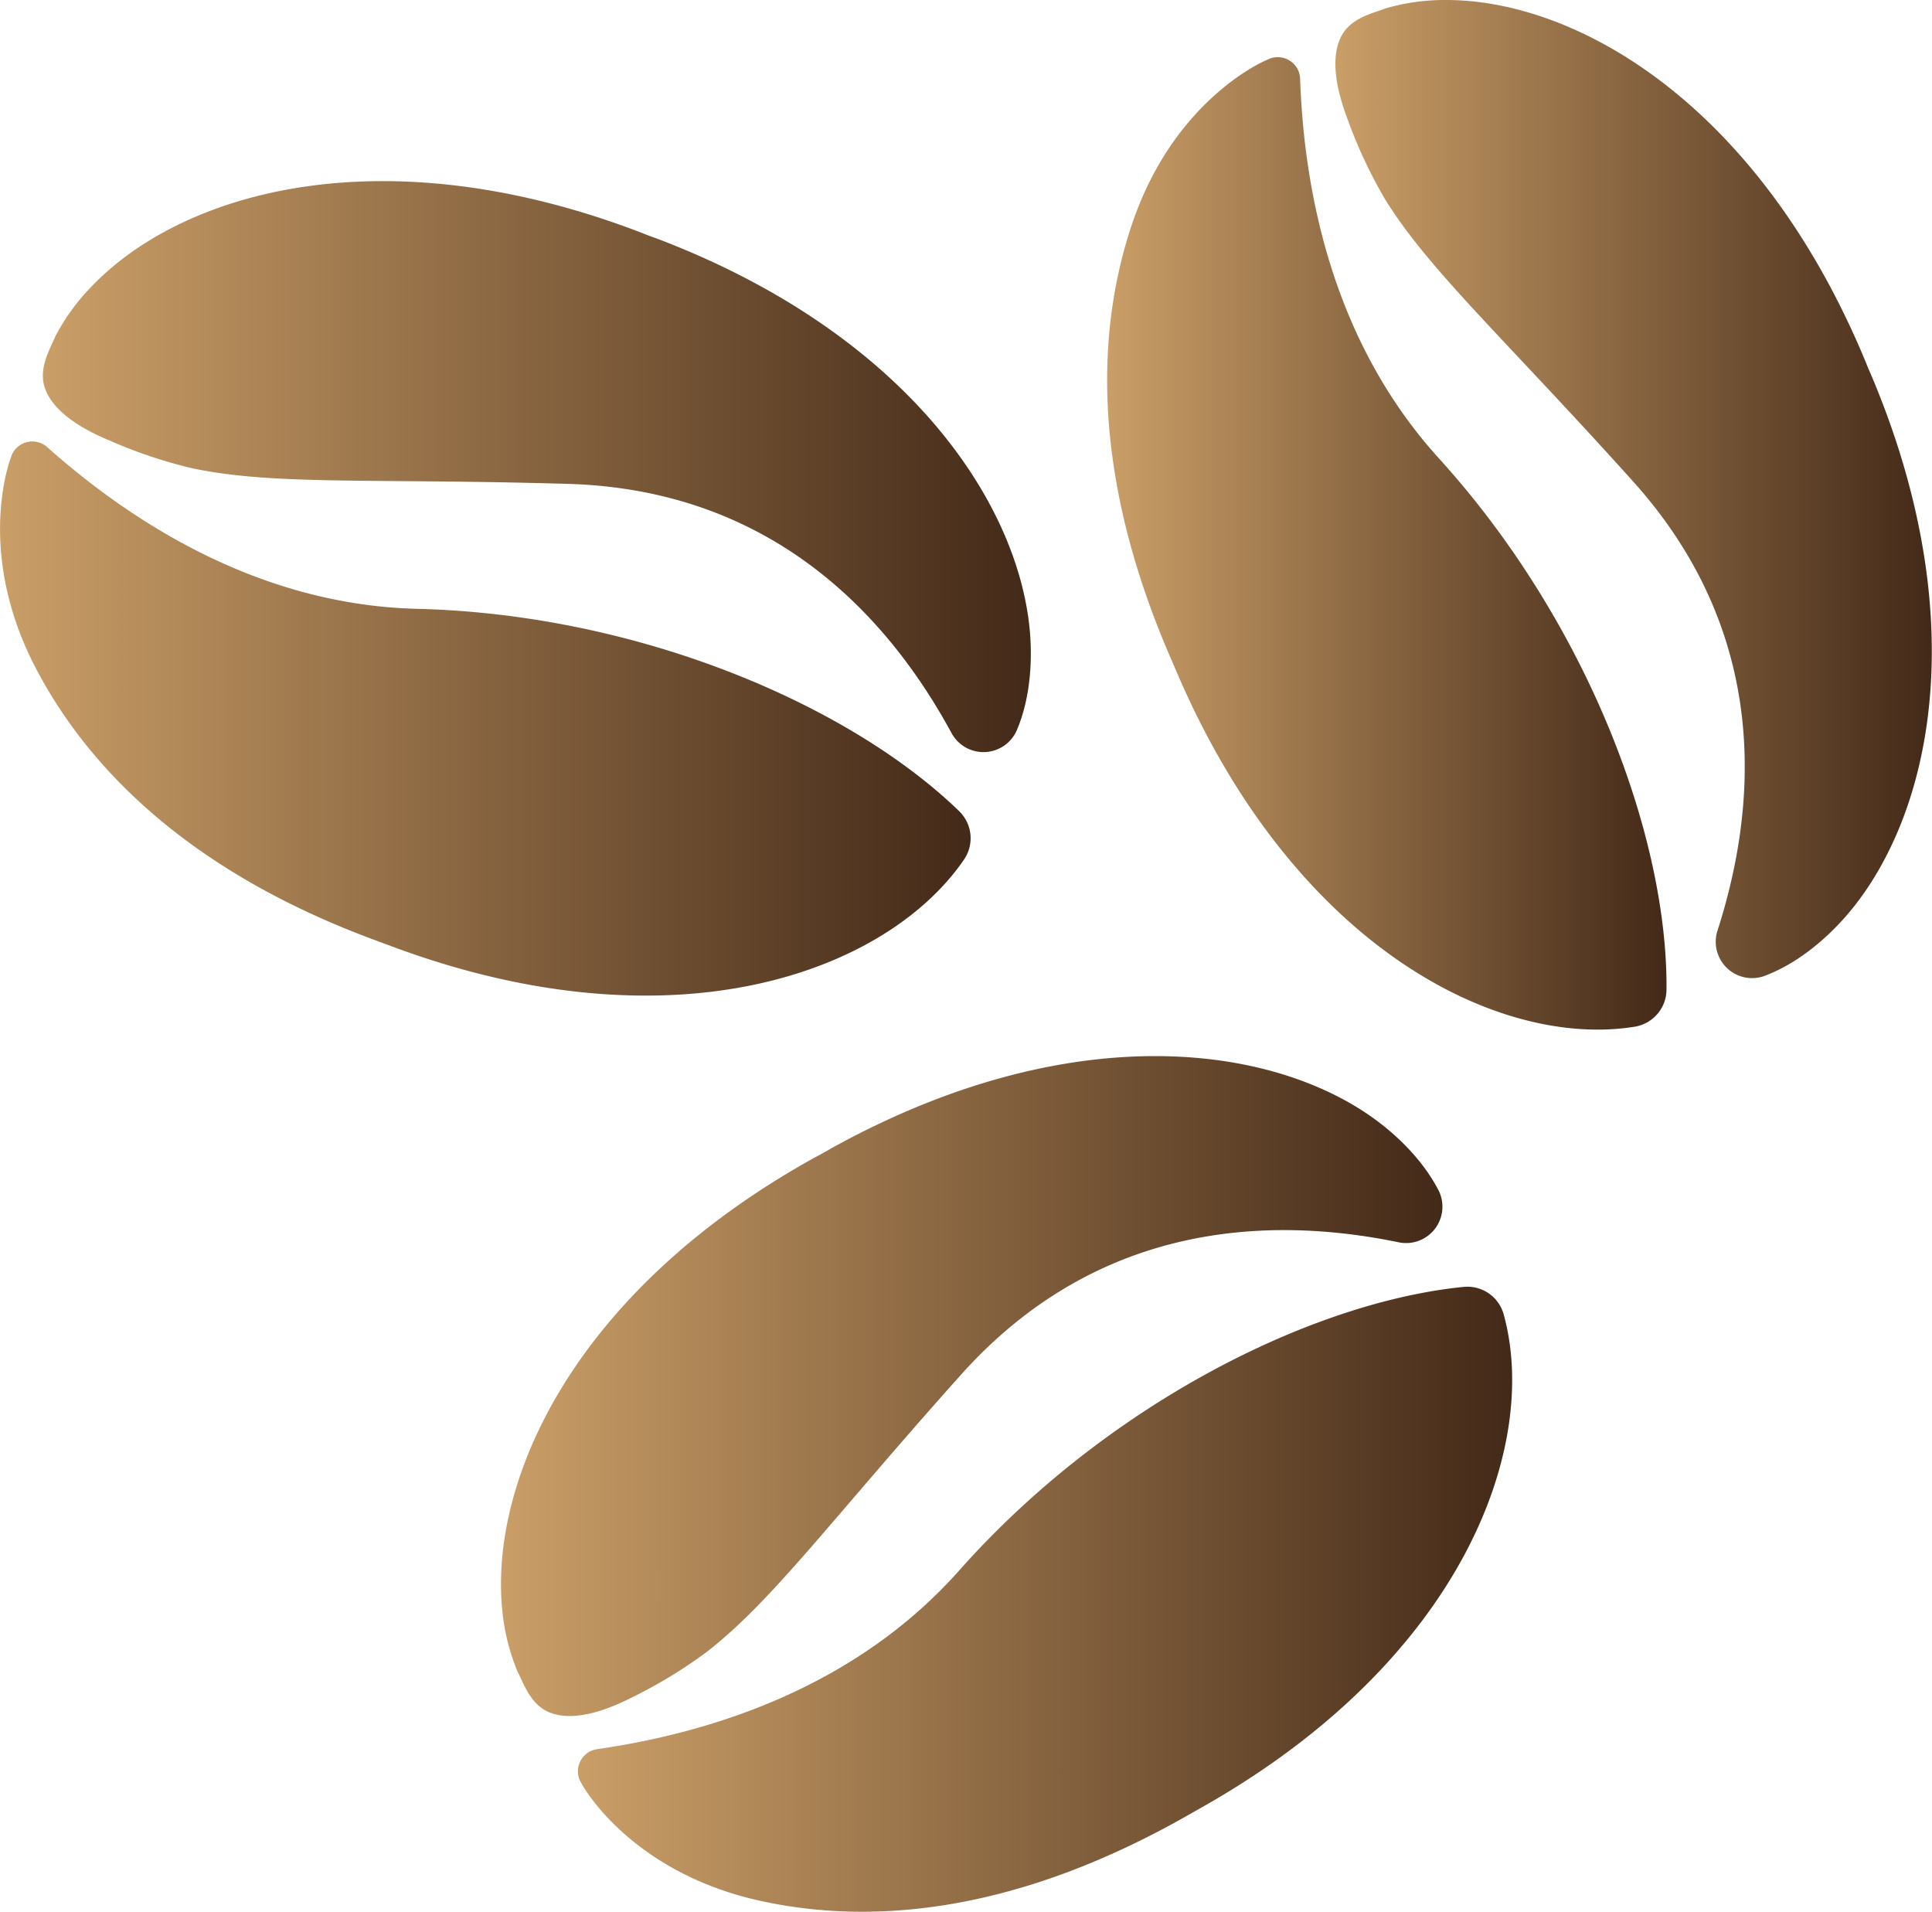
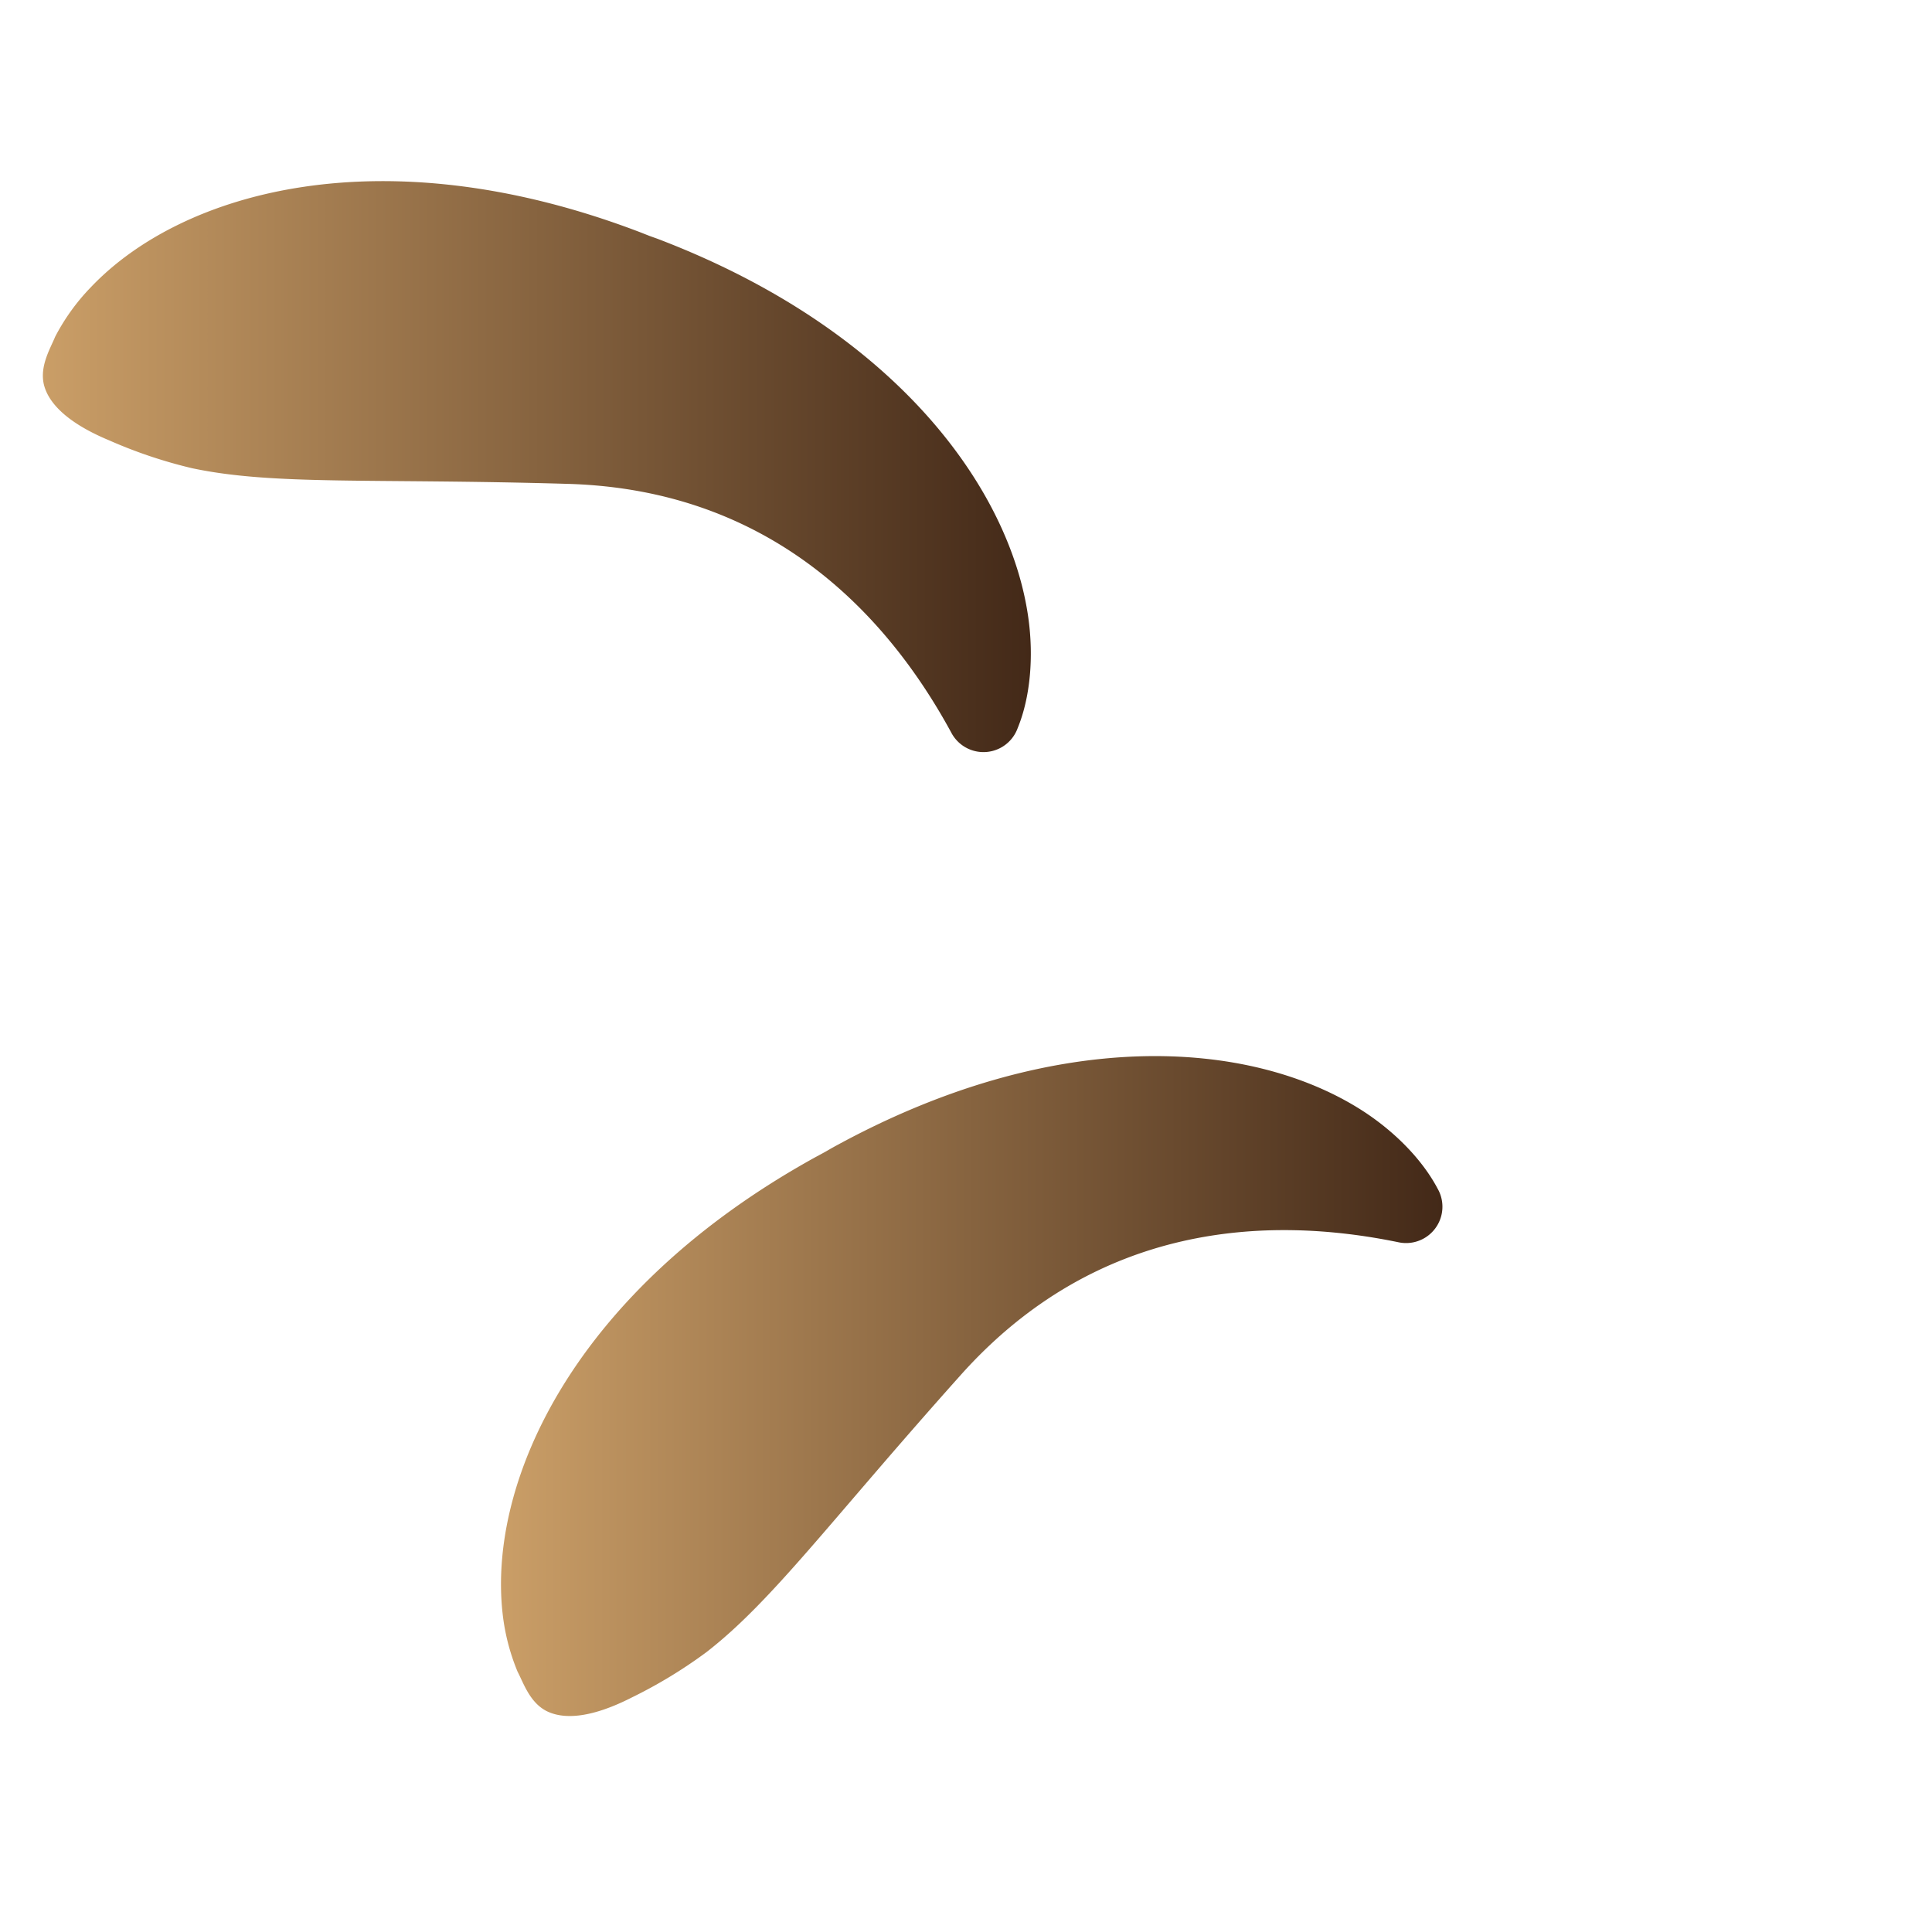
<svg xmlns="http://www.w3.org/2000/svg" xmlns:xlink="http://www.w3.org/1999/xlink" data-bbox="0.009 -0.001 376.733 372.813" viewBox="0 0 376.78 372.8" data-type="ugc">
  <g>
    <defs>
      <linearGradient gradientUnits="userSpaceOnUse" y2="91.03" x2="201.04" y1="91.03" x1="8.35" id="9d44519f-b16d-4881-842a-1124c3ef3d2a">
        <stop stop-color="#ca9e67" offset="0" />
        <stop stop-color="#432918" offset="1" />
      </linearGradient>
      <linearGradient xlink:href="#9d44519f-b16d-4881-842a-1124c3ef3d2a" y2="140.13" x2="189.28" y1="140.13" x1="0" id="5c737eca-ce2c-43f0-aafb-560c4565d4d8" />
      <linearGradient xlink:href="#9d44519f-b16d-4881-842a-1124c3ef3d2a" y2="95.35" x2="376.78" y1="95.35" x1="260.43" id="9fe08c47-999c-4480-95f0-faad64d898cb" />
      <linearGradient xlink:href="#9d44519f-b16d-4881-842a-1124c3ef3d2a" y2="105.99" x2="325.03" y1="105.99" x1="215.92" id="1e20f3d3-f809-4dd2-b17e-a7bd4ee20f02" />
      <linearGradient xlink:href="#9d44519f-b16d-4881-842a-1124c3ef3d2a" y2="270.34" x2="281.27" y1="270.34" x1="97.74" id="af4b5c71-c086-4e4e-849d-94695d859a0c" />
      <linearGradient xlink:href="#9d44519f-b16d-4881-842a-1124c3ef3d2a" y2="311.86" x2="294.82" y1="311.86" x1="112.65" id="b6d87f86-9b84-48d4-bb37-8c693c8fba0b" />
    </defs>
    <g>
      <g>
        <path d="M10.76 65.66c-.92 2.26-3 5.62-2.23 9.21.73 3.25 3.91 7.32 12.75 11a93.15 93.15 0 0 0 16.15 5.43c16 3.4 35 1.94 73.33 3.06 39.91 1.16 62.45 25.84 74.77 48.53a7.09 7.09 0 0 0 12.94-.91c2.43-5.91 3.17-13.81 2.06-21.61-3.55-25-25.7-56-72.16-73.75l-1.72-.62-1.83-.72C74.77 26.17 35.56 37.24 17.73 56a41.17 41.17 0 0 0-6.97 9.66Z" fill="url(#9d44519f-b16d-4881-842a-1124c3ef3d2a)" />
-         <path d="M81.42 118.73C50.68 118 25.76 101.92 9.23 87.22a4.36 4.36 0 0 0-7.11 2c0 .09-7.23 18.26 5.07 41.48 11 20.76 31.57 40 66.2 52.73.63.25 3 1.11 3.55 1.32 54.67 20.19 96.06 4.78 111.06-17.12a7.36 7.36 0 0 0-.94-9.44c-21.27-20.63-62.3-38.37-105.64-39.46Z" fill="url(#5c737eca-ce2c-43f0-aafb-560c4565d4d8)" />
-         <path d="M270.2 1.64c-2.27.9-6.17 1.68-8.21 4.75-1.84 2.77-2.59 7.89.81 16.85a94.32 94.32 0 0 0 7.2 15.43c8.56 13.9 22.77 26.65 48.43 55.15 26.72 29.67 24.44 63 16.54 87.59a7.09 7.09 0 0 0 9.59 8.73c6-2.33 12.18-7.25 17.06-13.43 15.65-19.87 22.73-57.25 3.49-103.13-.24-.57-.5-1.14-.73-1.68s-.48-1.19-.74-1.81C343 20.66 307.88 0 282 0a41.41 41.41 0 0 0-11.8 1.64Z" fill="url(#9fe08c47-999c-4480-95f0-faad64d898cb)" />
-         <path d="M280.62 89.39c-20.67-22.76-26.29-51.85-27.07-74a4.36 4.36 0 0 0-6.37-3.75c-.08 0-18.19 7.39-26.5 32.32-7.42 22.28-7.09 50.43 7.59 84.29.26.62 1.26 2.92 1.5 3.48 23.16 53.48 62.89 72.76 89.08 68.48A7.37 7.37 0 0 0 325 193c.27-29.59-15.24-71.51-44.38-103.61Z" fill="url(#1e20f3d3-f809-4dd2-b17e-a7bd4ee20f02)" />
        <path d="M100.94 326c1.14 2.16 2.34 5.95 5.6 7.65 3 1.53 8.13 1.73 16.67-2.62a93.1 93.1 0 0 0 14.57-8.85c12.89-10 24.05-25.5 49.62-54.08 26.63-29.75 60-31.06 85.31-25.85a7.09 7.09 0 0 0 7.64-10.48c-3-5.67-8.51-11.33-15.18-15.51-21.43-13.43-59.36-16.45-102.91 7.6-.54.31-1.08.63-1.59.91l-1.72.93C112 251.66 95.21 288.76 98 314.48a41.46 41.46 0 0 0 2.94 11.52Z" fill="url(#af4b5c71-c086-4e4e-849d-94695d859a0c)" />
-         <path d="M187.07 306.25c-20.41 23-48.73 31.71-70.63 34.86a4.36 4.36 0 0 0-3 6.73c0 .08 9.3 17.3 35 22.88 22.94 5 50.89 1.63 83-16.6l3.3-1.87c50.68-28.77 65.58-70.34 58.51-95.93a7.35 7.35 0 0 0-7.82-5.36c-29.57 2.95-69.58 22.87-98.36 55.29Z" fill="url(#b6d87f86-9b84-48d4-bb37-8c693c8fba0b)" />
      </g>
    </g>
  </g>
</svg>